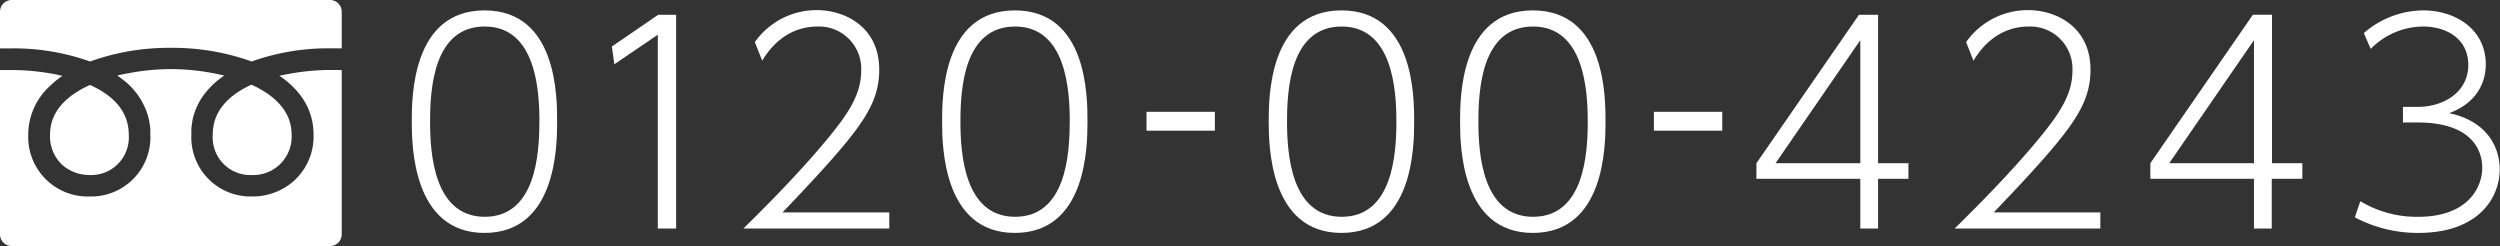
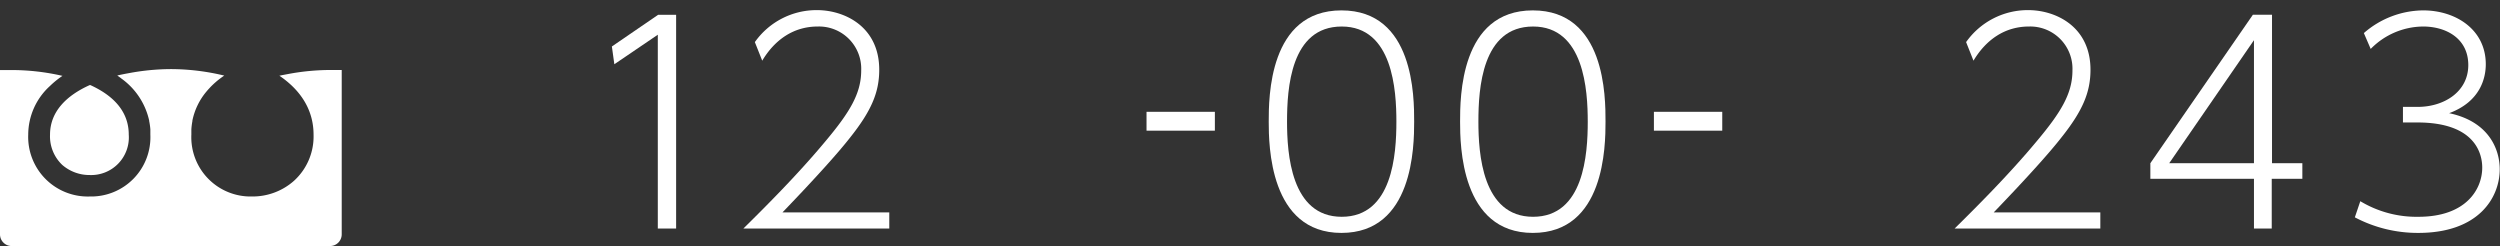
<svg xmlns="http://www.w3.org/2000/svg" viewBox="0 0 365.8 36">
  <rect x="0" y="0" width="365.8" height="36" fill="#333333" stroke="none" />
  <defs>
    <style>.cls-1{fill:#fff;}</style>
  </defs>
  <title>footer_tel_wht</title>
  <g id="レイヤー_2" data-name="レイヤー 2">
    <g id="コンテンツ">
-       <path class="cls-1" d="M60.25,17.8c0-3.48,0-16.28,10.64-16.28S81.52,14.2,81.52,17.8,81.4,34.08,70.89,34.08,60.25,21.24,60.25,17.8Zm18.68,0c0-4.56-.52-13.92-8-13.92s-8,9.08-8,13.92c0,4.64.56,13.92,8,13.92S78.92,22.56,78.92,17.8Z" />
      <path class="cls-1" d="M96.29,2.17h2.64V33.44H96.25V5.08L89.89,9.4l-.36-2.6Z" />
      <path class="cls-1" d="M130.12,31.08v2.36H108.77c2.88-2.84,7.88-7.8,12-12.76,3.56-4.24,5.24-7,5.24-10.36a6.18,6.18,0,0,0-6.36-6.44c-3.52,0-6.28,1.92-8.12,5l-1.08-2.72a11.06,11.06,0,0,1,9.08-4.68c4.08,0,9.12,2.44,9.12,8.72,0,3.28-1.12,6-4.32,10-1.56,2-4.72,5.56-9.84,10.88Z" />
-       <path class="cls-1" d="M137.85,17.8c0-3.48,0-16.28,10.64-16.28S159.12,14.2,159.12,17.8,159,34.08,148.48,34.08,137.85,21.24,137.85,17.8Zm18.68,0c0-4.56-.52-13.92-8-13.92s-8,9.08-8,13.92c0,4.64.56,13.92,8,13.92S156.52,22.56,156.52,17.8Z" />
      <path class="cls-1" d="M177.76,16.36v2.76h-10V16.36Z" />
      <path class="cls-1" d="M185.64,17.8c0-3.48,0-16.28,10.64-16.28S206.92,14.2,206.92,17.8s-.12,16.28-10.64,16.28S185.64,21.24,185.64,17.8Zm18.68,0c0-4.56-.52-13.92-8-13.92s-8,9.08-8,13.92c0,4.64.56,13.92,8,13.92S204.32,22.56,204.32,17.8Z" />
      <path class="cls-1" d="M213.64,17.8c0-3.48,0-16.28,10.64-16.28S234.92,14.2,234.92,17.8s-.12,16.28-10.64,16.28S213.64,21.24,213.64,17.8Zm18.68,0c0-4.56-.52-13.92-8-13.92s-8,9.08-8,13.92c0,4.64.56,13.92,8,13.92S232.32,22.56,232.32,17.8Z" />
      <path class="cls-1" d="M252,16.36v2.76H242V16.36Z" />
-       <path class="cls-1" d="M272.2,33.44V26.16H257V23.88L272,2.17h2.8V23.88h4.44v2.28H274.8v7.28Zm-12.4-9.56h12.4v-18Z" />
      <path class="cls-1" d="M307.32,31.08v2.36H286c2.88-2.84,7.88-7.8,12-12.76,3.56-4.24,5.24-7,5.24-10.36a6.18,6.18,0,0,0-6.36-6.44c-3.52,0-6.28,1.92-8.12,5l-1.08-2.72a11.06,11.06,0,0,1,9.08-4.68c4.08,0,9.12,2.44,9.12,8.72,0,3.28-1.12,6-4.32,10-1.56,2-4.72,5.56-9.84,10.88Z" />
      <path class="cls-1" d="M329.8,33.44V26.16H314.64V23.88l15-21.72h2.8V23.88h4.44v2.28H332.4v7.28Zm-12.4-9.56h12.4v-18Z" />
      <path class="cls-1" d="M345.36,29.44a15.93,15.93,0,0,0,8.52,2.28c6.92,0,9.32-4,9.32-7.2,0-2-1-6.6-9.48-6.6H351.6V15.64h2.16c3.84,0,7.4-2.2,7.4-6.12s-3.28-5.64-6.6-5.64a10.84,10.84,0,0,0-7.68,3.28l-1-2.32a13.36,13.36,0,0,1,8.68-3.32c4.76,0,9.16,2.8,9.16,7.88,0,1.92-.72,5.44-5.36,7.16,5.88,1.24,7.4,5.36,7.4,8.2,0,4.16-3.08,9.32-11.92,9.32a19.7,19.7,0,0,1-9.28-2.28Z" />
-       <path class="cls-1" d="M31.13,19.7a5.51,5.51,0,0,0,5.72,5.91,5.62,5.62,0,0,0,5.82-5.91c0-3.41-2.48-5.76-5.84-7.29l-.09,0C33,14.15,31.13,16.59,31.13,19.7Z" />
      <path class="cls-1" d="M7.32,19.7a5.76,5.76,0,0,0,1.8,4.44,6.07,6.07,0,0,0,4,1.47,5.51,5.51,0,0,0,5.72-5.91c0-3.11-1.89-5.55-5.62-7.25l-.09,0C9.8,13.94,7.32,16.29,7.32,19.7Z" />
      <path class="cls-1" d="M50,10.24h0v0H48.43a33.76,33.76,0,0,0-6.32.6c-.41.08-.83.15-1.23.24h0c3.26,2.21,5,5.15,5,8.62A8.76,8.76,0,0,1,43,26.47a9.13,9.13,0,0,1-6.14,2.28A8.67,8.67,0,0,1,28,19.7c0-.19,0-.38,0-.57s0-.15,0-.22a10.13,10.13,0,0,1,.15-1.18v-.08a9.6,9.6,0,0,1,2.07-4.27l.23-.27.4-.43c.24-.24.48-.47.75-.7l.1-.09q.52-.43,1.11-.83h0A33.51,33.51,0,0,0,25,10.11a33.88,33.88,0,0,0-6.18.6c-.56.1-1.12.21-1.66.34h0l.49.35.11.09a10.29,10.29,0,0,1,4.07,6.17v.06A10,10,0,0,1,22,18.92c0,.07,0,.14,0,.21s0,.38,0,.57a8.67,8.67,0,0,1-8.87,9.05,8.72,8.72,0,0,1-9-9.05A9.64,9.64,0,0,1,7.29,12.6a13.25,13.25,0,0,1,1.85-1.5h0a33.22,33.22,0,0,0-7.56-.85H0V34.29A1.71,1.71,0,0,0,1.71,36H48.29A1.71,1.71,0,0,0,50,34.29v-24Z" />
-       <path class="cls-1" d="M13.18,9A34,34,0,0,1,25,7,34,34,0,0,1,36.82,9a33.29,33.29,0,0,1,11.6-1.93H50V1.71A1.71,1.71,0,0,0,48.29,0H1.71A1.71,1.71,0,0,0,0,1.71V7.08H1.57A33.29,33.29,0,0,1,13.18,9Z" />
    </g>
  </g>
</svg>